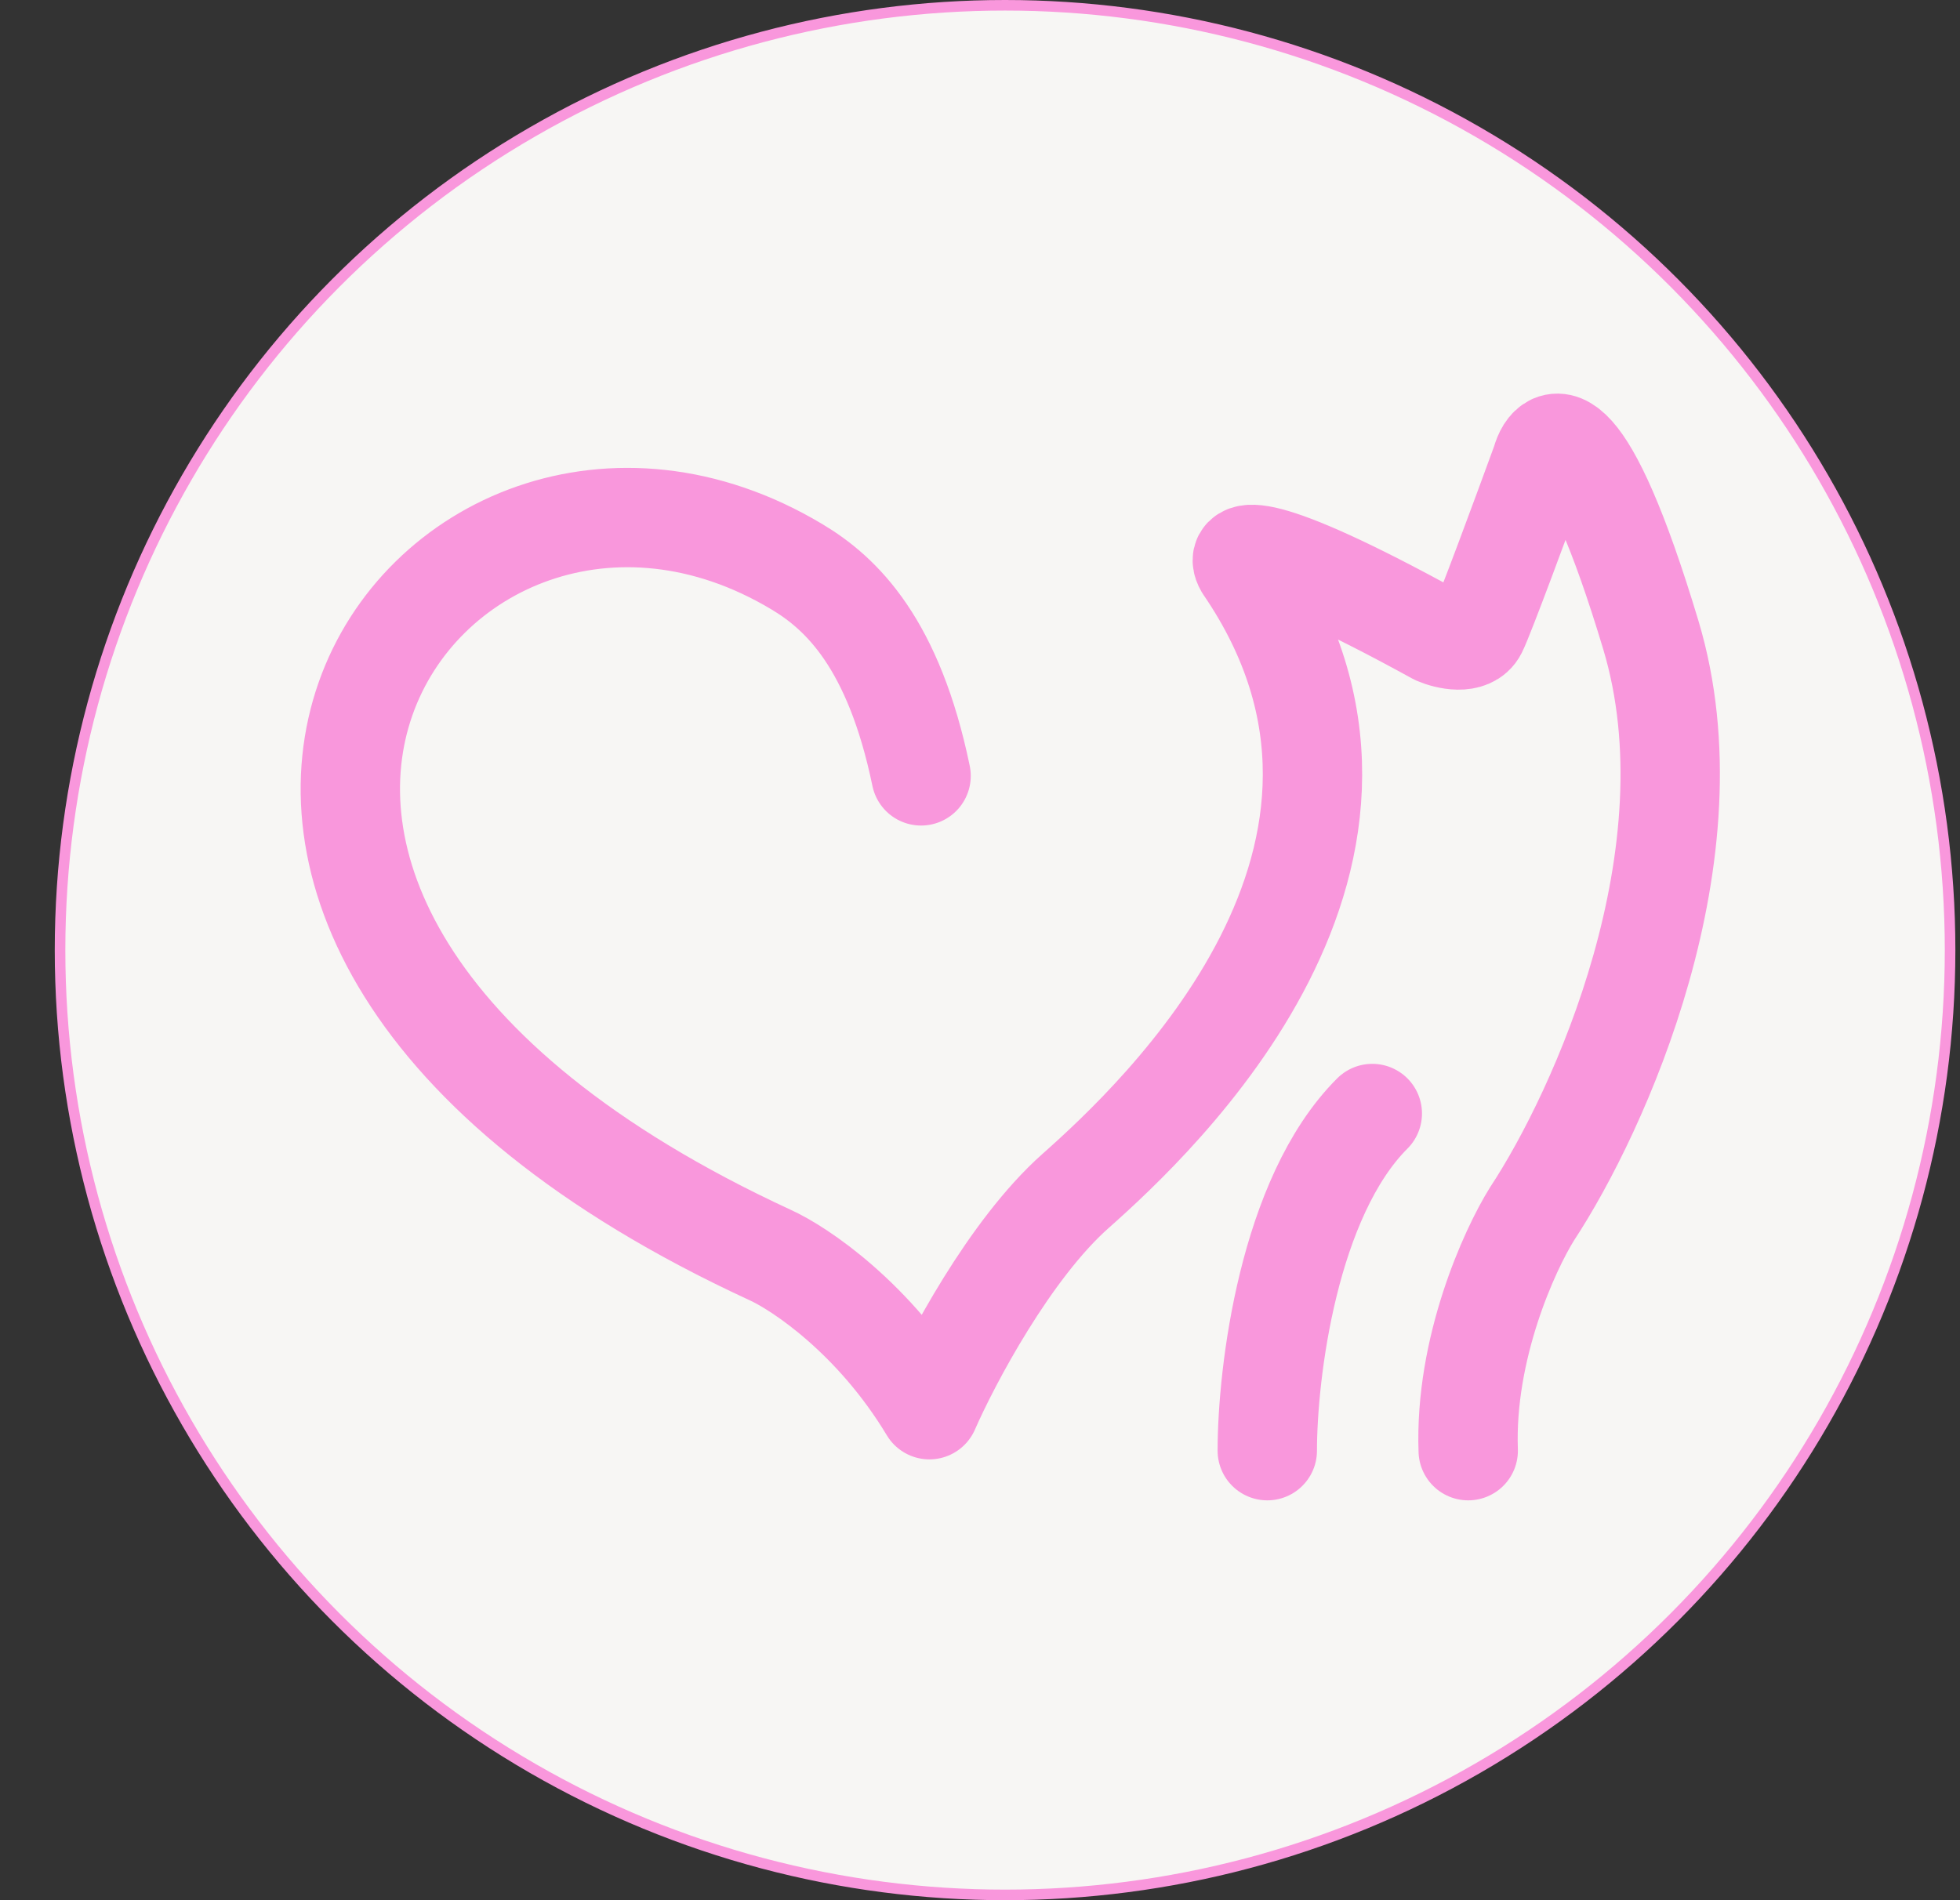
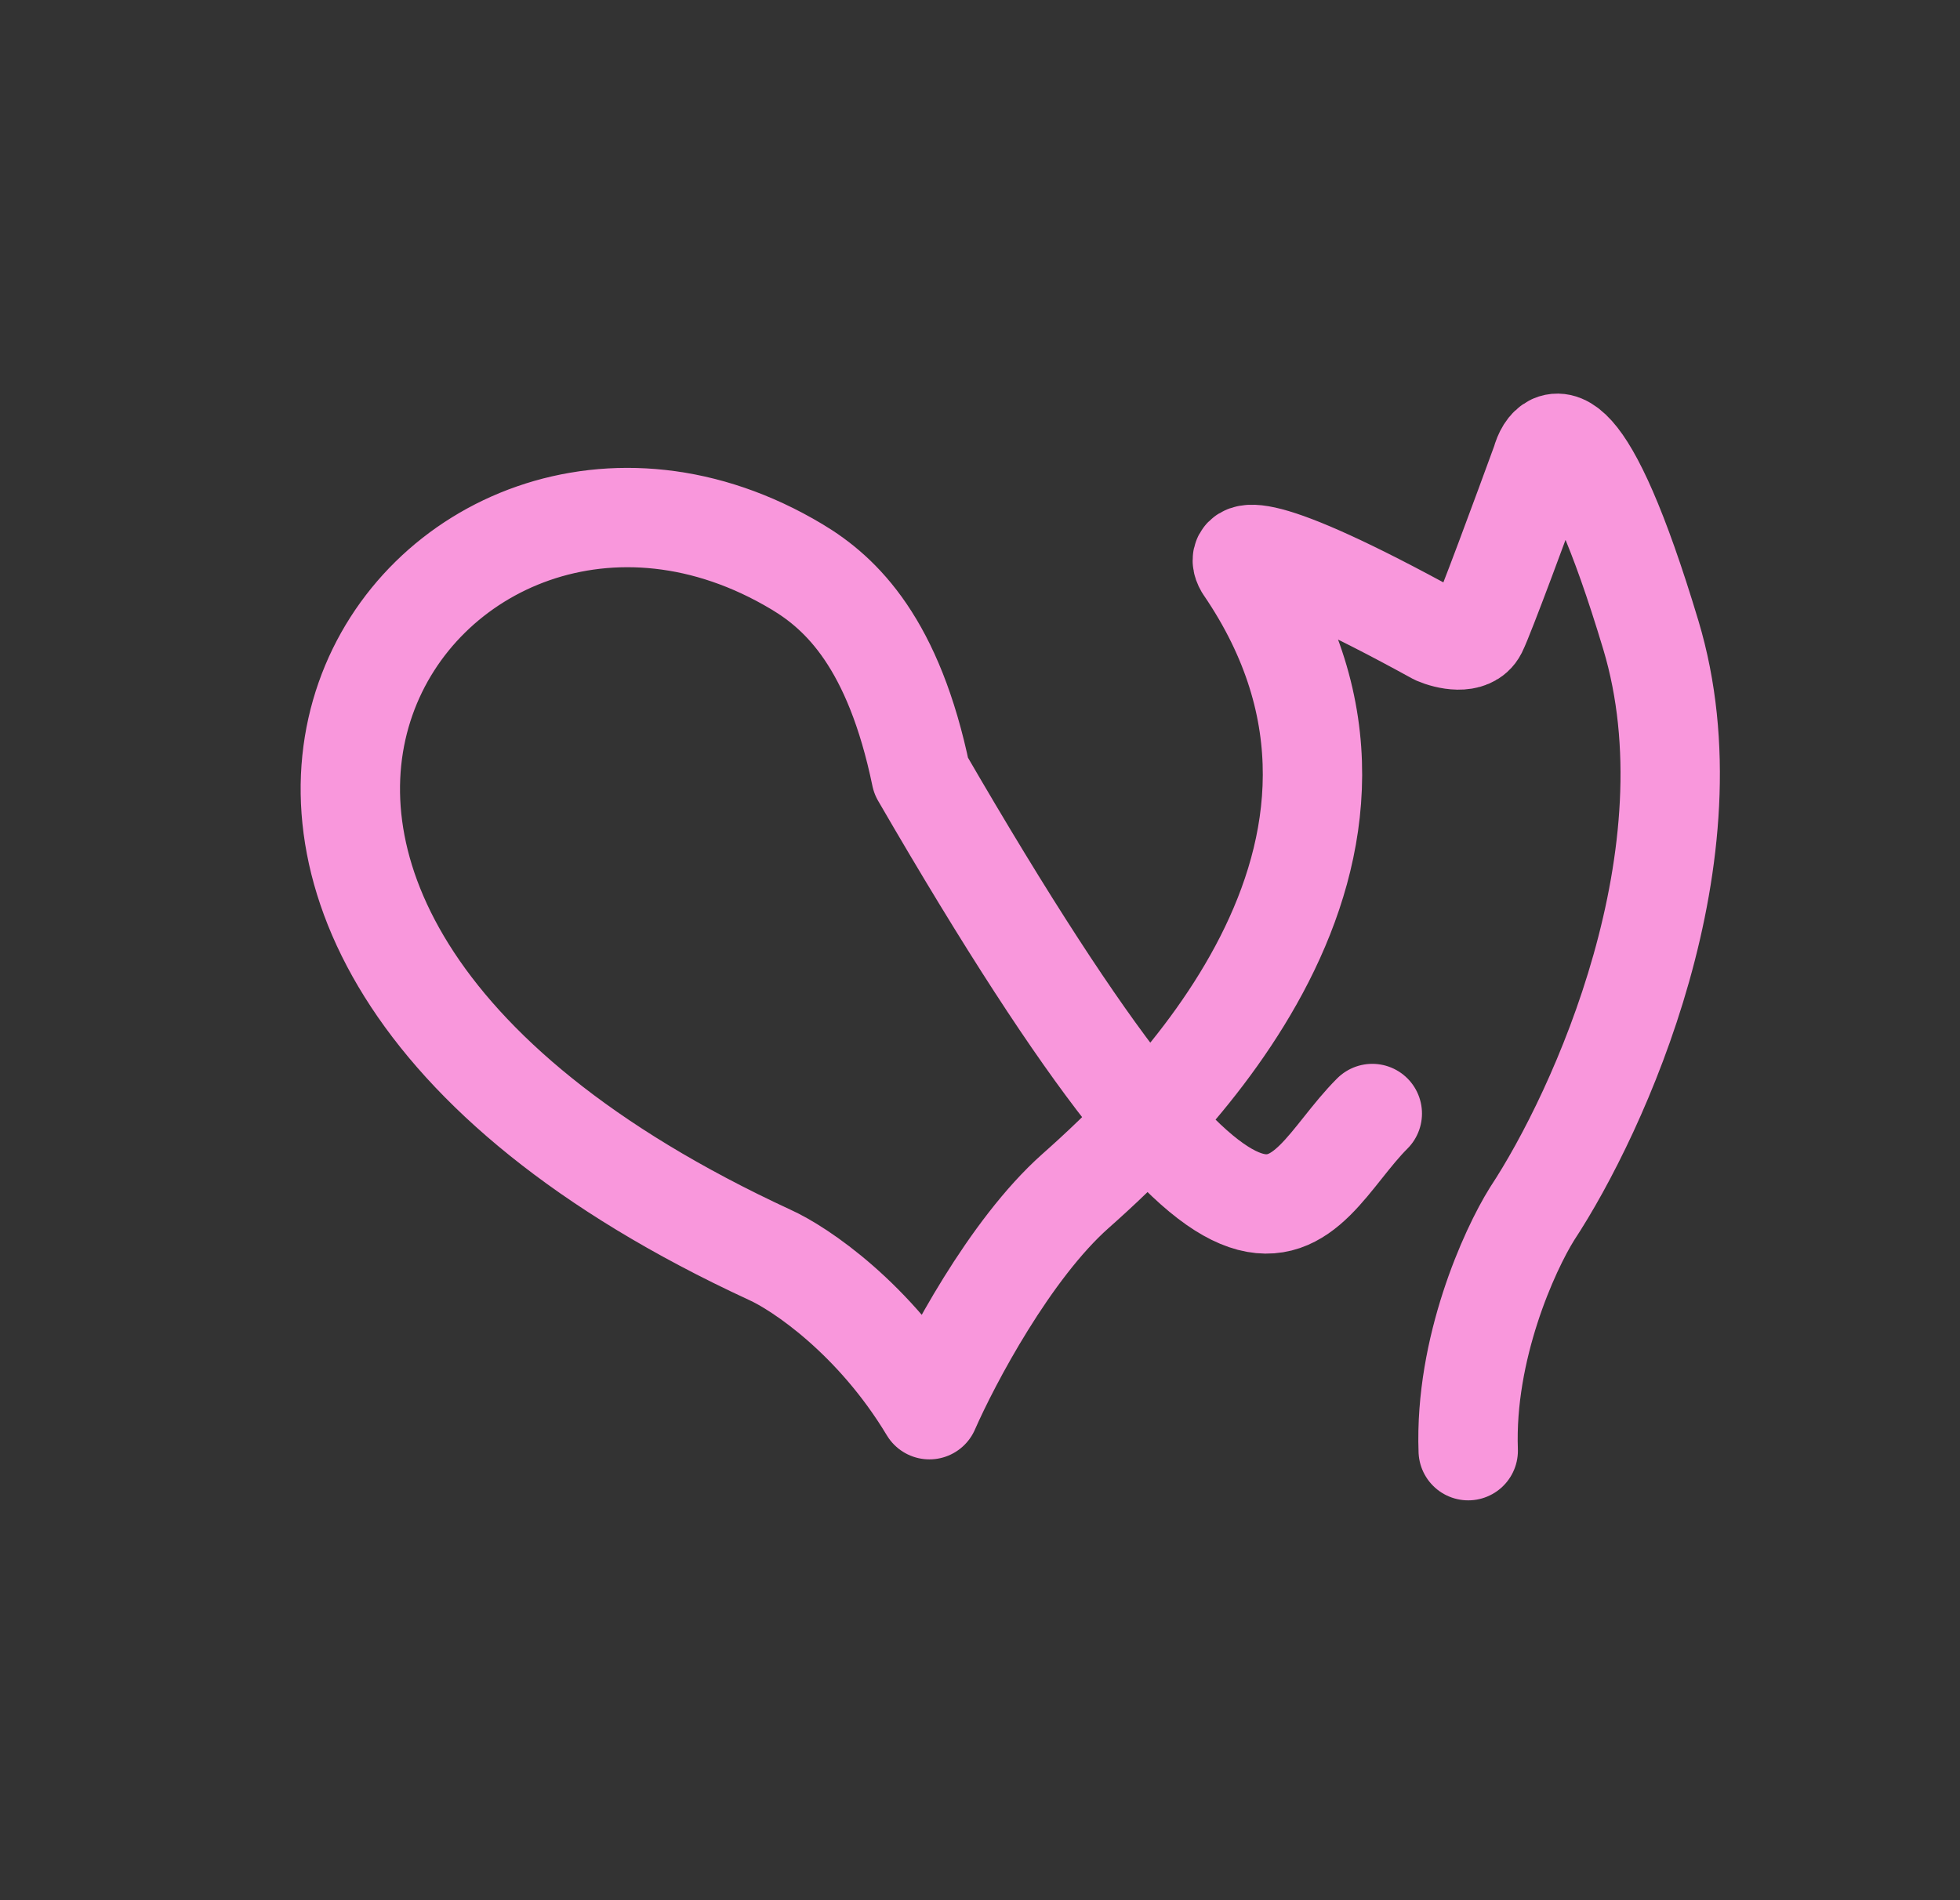
<svg xmlns="http://www.w3.org/2000/svg" width="33" height="32" viewBox="0 0 33 32" fill="none">
  <rect x="0" y="0" width="33" height="32" fill="#333333" stroke="none" />
-   <circle cx="16.922" cy="16" r="15.911" fill="#F7F6F4" stroke="#F997DC" stroke-width="0.178" />
-   <path d="M24.72 24.43C24.658 22.711 25.412 21.054 25.796 20.44C26.924 18.727 28.902 14.379 27.795 10.695C26.688 7.012 26.104 7.217 25.95 7.78C25.642 8.624 24.997 10.373 24.874 10.619C24.751 10.864 24.361 10.772 24.182 10.695C21.168 9.038 20.773 9.238 20.953 9.545C24.259 14.379 19.492 18.829 18.108 20.057C17.001 21.039 16.007 22.921 15.648 23.74C14.726 22.205 13.47 21.361 12.958 21.131C0.35 15.299 7.268 5.862 13.418 9.545C14.174 9.997 15.047 10.841 15.508 13.066M21.337 24.43C21.337 23.126 21.691 20.164 23.105 18.752" stroke="#F997DC" stroke-width="1.673" stroke-linecap="round" stroke-linejoin="round" />
+   <path d="M24.72 24.43C24.658 22.711 25.412 21.054 25.796 20.44C26.924 18.727 28.902 14.379 27.795 10.695C26.688 7.012 26.104 7.217 25.95 7.78C25.642 8.624 24.997 10.373 24.874 10.619C24.751 10.864 24.361 10.772 24.182 10.695C21.168 9.038 20.773 9.238 20.953 9.545C24.259 14.379 19.492 18.829 18.108 20.057C17.001 21.039 16.007 22.921 15.648 23.74C14.726 22.205 13.47 21.361 12.958 21.131C0.35 15.299 7.268 5.862 13.418 9.545C14.174 9.997 15.047 10.841 15.508 13.066C21.337 23.126 21.691 20.164 23.105 18.752" stroke="#F997DC" stroke-width="1.673" stroke-linecap="round" stroke-linejoin="round" />
</svg>